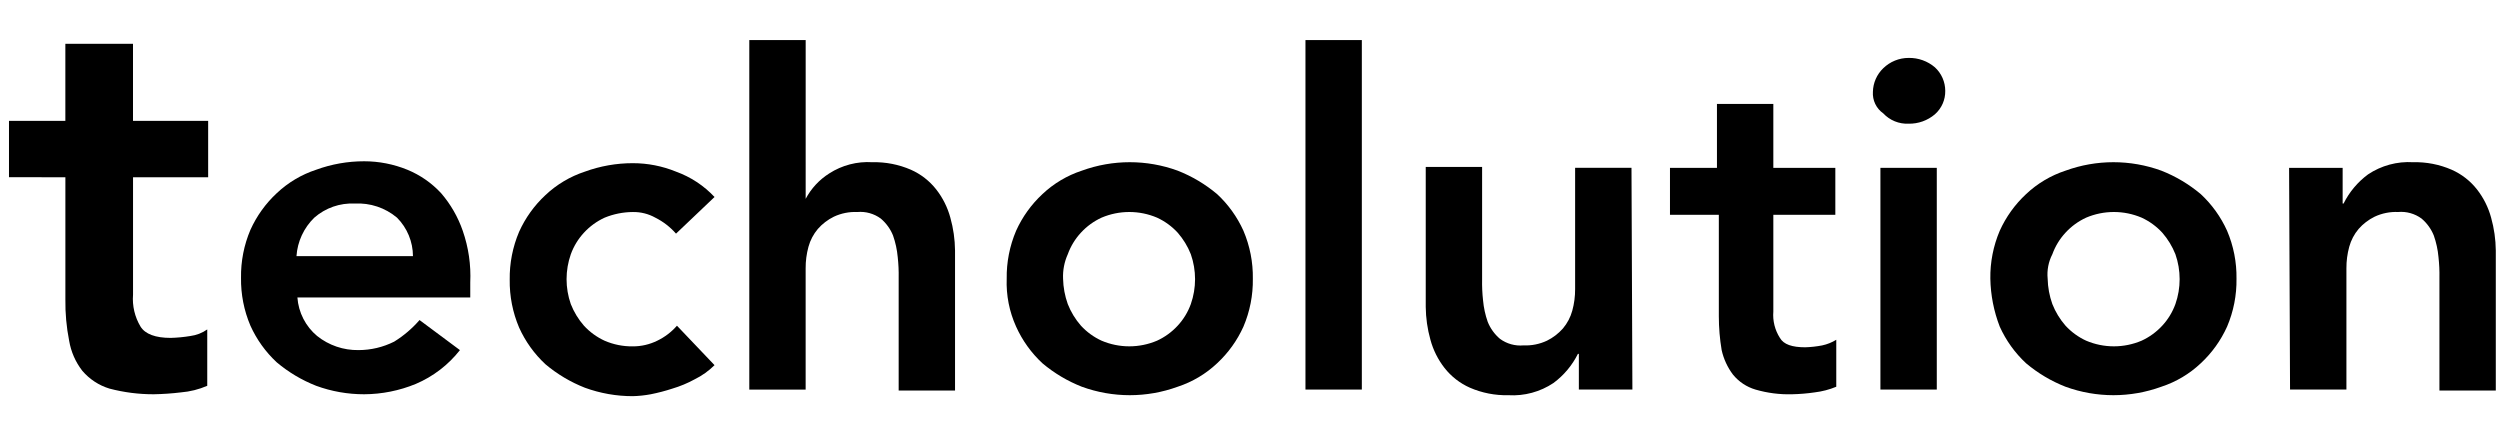
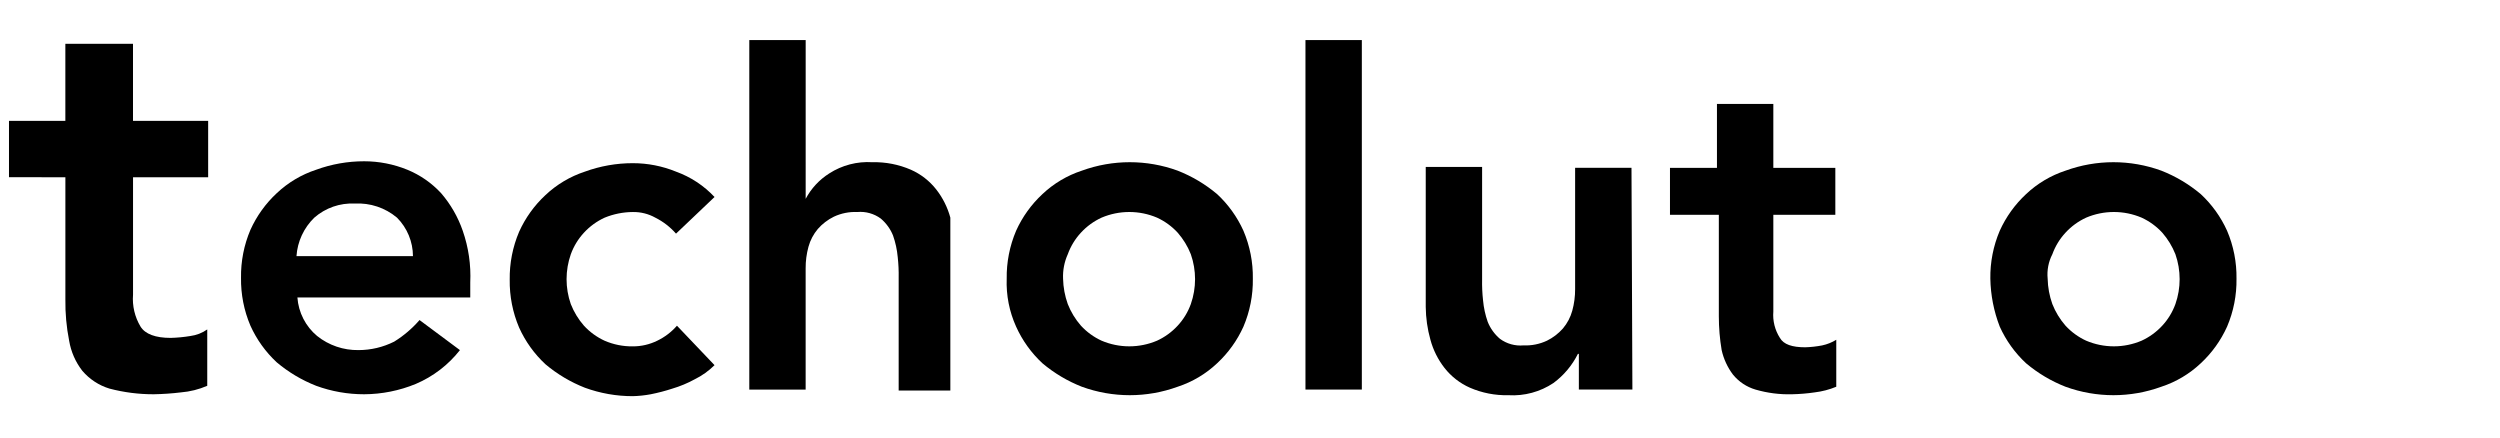
<svg xmlns="http://www.w3.org/2000/svg" width="200" height="35" viewBox="0 0 210 30" fill="none">
  <path fill-rule="evenodd" clip-rule="evenodd" d="M0.755 11.512V6.777H5.49V0.307H11.172V6.778H17.485V11.513H11.175V21.378C11.101 22.316 11.321 23.254 11.806 24.061C12.2 24.692 13.068 25.008 14.331 25.008C14.887 24.994 15.44 24.941 15.989 24.85C16.5 24.784 16.988 24.595 17.409 24.297V29.032C16.707 29.336 15.961 29.523 15.199 29.585C14.44 29.677 13.676 29.73 12.911 29.743C11.659 29.746 10.412 29.587 9.201 29.269C8.31 29 7.516 28.479 6.913 27.77C6.341 27.033 5.962 26.165 5.808 25.245C5.582 24.101 5.476 22.938 5.492 21.772V11.513L0.755 11.512Z" fill="black" />
  <path fill-rule="evenodd" clip-rule="evenodd" d="M24.982 21.614C25.027 22.238 25.196 22.845 25.481 23.401C25.766 23.957 26.16 24.45 26.64 24.85C27.625 25.634 28.852 26.052 30.112 26.033C31.153 26.033 32.179 25.79 33.11 25.323C33.908 24.829 34.626 24.218 35.241 23.509L38.634 26.034C37.657 27.279 36.382 28.256 34.925 28.875C33.548 29.442 32.074 29.737 30.585 29.743C29.212 29.745 27.85 29.504 26.56 29.033C25.355 28.56 24.236 27.894 23.245 27.06C22.311 26.192 21.56 25.145 21.035 23.982C20.494 22.711 20.226 21.34 20.246 19.958C20.226 18.576 20.494 17.205 21.035 15.933C21.56 14.77 22.311 13.724 23.245 12.855C24.192 11.961 25.323 11.288 26.56 10.882C27.85 10.411 29.212 10.171 30.585 10.172C31.829 10.171 33.062 10.412 34.215 10.882C35.295 11.325 36.264 11.998 37.056 12.855C37.855 13.783 38.471 14.854 38.871 16.012C39.356 17.405 39.57 18.878 39.502 20.352V21.614H24.982ZM34.689 18.142C34.685 16.929 34.203 15.767 33.347 14.907C32.357 14.075 31.087 13.652 29.796 13.723C28.555 13.664 27.338 14.088 26.403 14.907C25.52 15.763 24.986 16.916 24.904 18.142H34.689Z" fill="black" />
  <path fill-rule="evenodd" clip-rule="evenodd" d="M56.785 16.251C56.299 15.695 55.709 15.24 55.049 14.909C54.471 14.586 53.817 14.423 53.155 14.435C52.343 14.44 51.539 14.601 50.788 14.909C50.131 15.211 49.541 15.64 49.052 16.171C48.566 16.696 48.19 17.313 47.947 17.986C47.473 19.34 47.473 20.815 47.947 22.169C48.209 22.833 48.582 23.447 49.052 23.984C49.541 24.515 50.131 24.944 50.788 25.246C51.535 25.569 52.342 25.731 53.155 25.72C53.867 25.722 54.569 25.56 55.207 25.246C55.84 24.943 56.404 24.513 56.864 23.984L60.021 27.298C59.536 27.78 58.976 28.18 58.363 28.482C57.762 28.812 57.127 29.076 56.469 29.271C55.874 29.466 55.268 29.624 54.654 29.745C54.16 29.837 53.658 29.89 53.155 29.903C51.782 29.905 50.42 29.665 49.13 29.194C47.925 28.721 46.806 28.054 45.816 27.221C44.882 26.352 44.13 25.305 43.606 24.143C43.065 22.871 42.796 21.5 42.816 20.118C42.796 18.736 43.065 17.365 43.606 16.093C44.13 14.93 44.881 13.884 45.816 13.015C46.762 12.121 47.894 11.448 49.13 11.042C50.42 10.571 51.782 10.331 53.155 10.332C54.4 10.331 55.633 10.572 56.785 11.042C58.017 11.487 59.126 12.217 60.021 13.173L56.785 16.251Z" fill="black" />
-   <path fill-rule="evenodd" clip-rule="evenodd" d="M67.676 13.328C68.138 12.459 68.817 11.725 69.649 11.198C70.726 10.502 71.999 10.17 73.279 10.251C74.391 10.224 75.495 10.439 76.515 10.882C77.35 11.252 78.082 11.821 78.645 12.54C79.193 13.242 79.596 14.047 79.829 14.907C80.081 15.806 80.214 16.735 80.223 17.669V29.428H75.488V19.958C75.499 19.378 75.473 18.798 75.409 18.222C75.353 17.603 75.221 16.993 75.015 16.407C74.793 15.857 74.441 15.37 73.988 14.986C73.42 14.568 72.718 14.372 72.016 14.434C71.336 14.404 70.659 14.539 70.043 14.828C69.532 15.079 69.076 15.428 68.701 15.854C68.332 16.291 68.062 16.802 67.911 17.354C67.75 17.945 67.67 18.556 67.674 19.169V29.349H62.941V-0.009H67.677L67.676 13.328Z" fill="black" />
+   <path fill-rule="evenodd" clip-rule="evenodd" d="M67.676 13.328C68.138 12.459 68.817 11.725 69.649 11.198C70.726 10.502 71.999 10.17 73.279 10.251C74.391 10.224 75.495 10.439 76.515 10.882C77.35 11.252 78.082 11.821 78.645 12.54C79.193 13.242 79.596 14.047 79.829 14.907V29.428H75.488V19.958C75.499 19.378 75.473 18.798 75.409 18.222C75.353 17.603 75.221 16.993 75.015 16.407C74.793 15.857 74.441 15.37 73.988 14.986C73.42 14.568 72.718 14.372 72.016 14.434C71.336 14.404 70.659 14.539 70.043 14.828C69.532 15.079 69.076 15.428 68.701 15.854C68.332 16.291 68.062 16.802 67.911 17.354C67.75 17.945 67.67 18.556 67.674 19.169V29.349H62.941V-0.009H67.677L67.676 13.328Z" fill="black" />
  <path fill-rule="evenodd" clip-rule="evenodd" d="M84.563 20.036C84.542 18.654 84.811 17.283 85.352 16.011C85.876 14.848 86.627 13.802 87.561 12.933C88.507 12.039 89.639 11.366 90.876 10.96C93.476 10.013 96.326 10.013 98.925 10.96C100.13 11.433 101.25 12.1 102.24 12.933C103.175 13.802 103.926 14.848 104.45 16.011C104.991 17.283 105.26 18.654 105.239 20.036C105.26 21.418 104.991 22.789 104.45 24.06C103.926 25.223 103.175 26.27 102.24 27.138C101.294 28.032 100.162 28.706 98.925 29.111C96.326 30.058 93.476 30.058 90.876 29.111C89.671 28.638 88.552 27.972 87.561 27.138C86.627 26.27 85.876 25.223 85.352 24.06C84.781 22.798 84.511 21.42 84.563 20.036ZM89.298 20.036C89.314 20.762 89.448 21.482 89.693 22.166C89.954 22.83 90.328 23.444 90.797 23.981C91.287 24.512 91.877 24.942 92.534 25.243C93.27 25.556 94.062 25.717 94.862 25.717C95.661 25.717 96.453 25.556 97.189 25.243C97.846 24.942 98.436 24.512 98.925 23.981C99.412 23.456 99.787 22.839 100.03 22.166C100.504 20.812 100.504 19.337 100.03 17.983C99.769 17.32 99.395 16.706 98.925 16.169C98.436 15.637 97.846 15.208 97.189 14.906C96.453 14.594 95.661 14.433 94.862 14.433C94.062 14.433 93.27 14.594 92.534 14.906C91.877 15.208 91.287 15.637 90.797 16.169C90.311 16.694 89.936 17.311 89.693 17.983C89.403 18.628 89.268 19.33 89.298 20.036Z" fill="black" />
  <path fill-rule="evenodd" clip-rule="evenodd" d="M109.659 -0.009H114.394V29.348H109.659V-0.009Z" fill="black" />
  <path fill-rule="evenodd" clip-rule="evenodd" d="M137.121 29.347H132.624V26.349H132.545C132.064 27.315 131.361 28.154 130.493 28.796C129.376 29.542 128.046 29.902 126.705 29.822C125.594 29.849 124.49 29.634 123.47 29.191C122.635 28.821 121.903 28.252 121.34 27.533C120.791 26.831 120.389 26.026 120.156 25.166C119.904 24.267 119.771 23.338 119.762 22.404V10.645H124.497V20.114C124.486 20.694 124.512 21.274 124.576 21.85C124.631 22.469 124.764 23.079 124.97 23.665C125.192 24.215 125.544 24.703 125.996 25.086C126.565 25.504 127.266 25.7 127.969 25.638C128.649 25.668 129.326 25.533 129.942 25.244C130.452 24.993 130.908 24.644 131.284 24.218C131.653 23.781 131.922 23.27 132.073 22.718C132.235 22.127 132.314 21.517 132.31 20.904V10.723H137.045L137.121 29.347Z" fill="black" />
  <path fill-rule="evenodd" clip-rule="evenodd" d="M140.278 14.67V10.724H144.224V5.357H148.96V10.724H154.168V14.67H148.96V22.798C148.897 23.575 149.091 24.351 149.512 25.008C149.828 25.56 150.538 25.797 151.642 25.797C152.119 25.783 152.595 25.73 153.063 25.639C153.482 25.55 153.882 25.39 154.247 25.165V29.111C153.666 29.352 153.056 29.511 152.432 29.585C151.804 29.677 151.172 29.73 150.537 29.743C149.497 29.773 148.459 29.64 147.46 29.349C146.715 29.129 146.055 28.689 145.565 28.086C145.108 27.477 144.785 26.778 144.619 26.035C144.461 25.096 144.382 24.146 144.382 23.194V14.671L140.278 14.67Z" fill="black" />
-   <path fill-rule="evenodd" clip-rule="evenodd" d="M157.955 10.724H162.69V29.348H157.955V10.724Z" fill="black" />
-   <path fill-rule="evenodd" clip-rule="evenodd" d="M157.324 4.331C157.341 3.585 157.654 2.876 158.192 2.358C158.762 1.802 159.526 1.49 160.323 1.49C161.131 1.475 161.917 1.755 162.532 2.28C162.805 2.531 163.023 2.836 163.173 3.175C163.322 3.515 163.4 3.882 163.401 4.253C163.408 4.625 163.334 4.994 163.184 5.335C163.034 5.676 162.812 5.979 162.532 6.226C161.917 6.75 161.131 7.031 160.323 7.015C159.926 7.033 159.53 6.965 159.162 6.815C158.794 6.665 158.463 6.437 158.192 6.147C157.903 5.945 157.671 5.672 157.519 5.353C157.367 5.035 157.3 4.683 157.324 4.331Z" fill="black" />
  <path fill-rule="evenodd" clip-rule="evenodd" d="M167.189 20.036C167.168 18.654 167.437 17.283 167.978 16.011C168.502 14.848 169.254 13.802 170.188 12.933C171.134 12.039 172.266 11.366 173.503 10.96C176.102 10.013 178.952 10.013 181.552 10.96C182.757 11.433 183.876 12.1 184.867 12.933C185.801 13.802 186.552 14.848 187.076 16.011C187.618 17.283 187.886 18.654 187.866 20.036C187.886 21.418 187.618 22.789 187.076 24.06C186.552 25.223 185.801 26.27 184.867 27.138C183.921 28.032 182.789 28.706 181.552 29.111C178.952 30.058 176.102 30.058 173.503 29.111C172.298 28.638 171.178 27.972 170.188 27.138C169.254 26.27 168.502 25.223 167.978 24.06C167.481 22.775 167.214 21.413 167.189 20.036ZM172.003 20.036C172.019 20.762 172.152 21.482 172.397 22.166C172.659 22.83 173.032 23.444 173.502 23.981C173.991 24.512 174.581 24.942 175.238 25.243C175.974 25.556 176.766 25.717 177.566 25.717C178.366 25.717 179.157 25.556 179.894 25.243C180.55 24.942 181.14 24.512 181.63 23.981C182.116 23.456 182.492 22.839 182.735 22.166C183.208 20.812 183.208 19.337 182.735 17.983C182.473 17.32 182.099 16.706 181.63 16.169C181.14 15.637 180.55 15.208 179.894 14.906C179.157 14.594 178.366 14.433 177.566 14.433C176.766 14.433 175.974 14.594 175.238 14.906C174.581 15.208 173.991 15.637 173.502 16.169C173.016 16.693 172.64 17.311 172.397 17.983C172.071 18.615 171.934 19.327 172.003 20.035V20.036Z" fill="black" />
-   <path fill-rule="evenodd" clip-rule="evenodd" d="M192.284 10.724H196.782V13.723H196.861C197.341 12.756 198.044 11.918 198.912 11.276C200.03 10.529 201.362 10.169 202.704 10.251C203.815 10.223 204.919 10.438 205.939 10.882C206.774 11.251 207.506 11.82 208.069 12.539C208.618 13.241 209.02 14.046 209.253 14.906C209.506 15.806 209.638 16.735 209.647 17.669V29.427H204.912V19.957C204.924 19.377 204.897 18.797 204.833 18.221C204.778 17.602 204.645 16.992 204.439 16.406C204.217 15.857 203.865 15.369 203.413 14.986C202.844 14.568 202.143 14.371 201.44 14.433C200.76 14.403 200.083 14.539 199.467 14.828C198.957 15.079 198.501 15.427 198.125 15.854C197.756 16.29 197.487 16.802 197.336 17.353C197.175 17.944 197.095 18.555 197.099 19.168V29.348H192.364L192.284 10.724Z" fill="black" />
</svg>